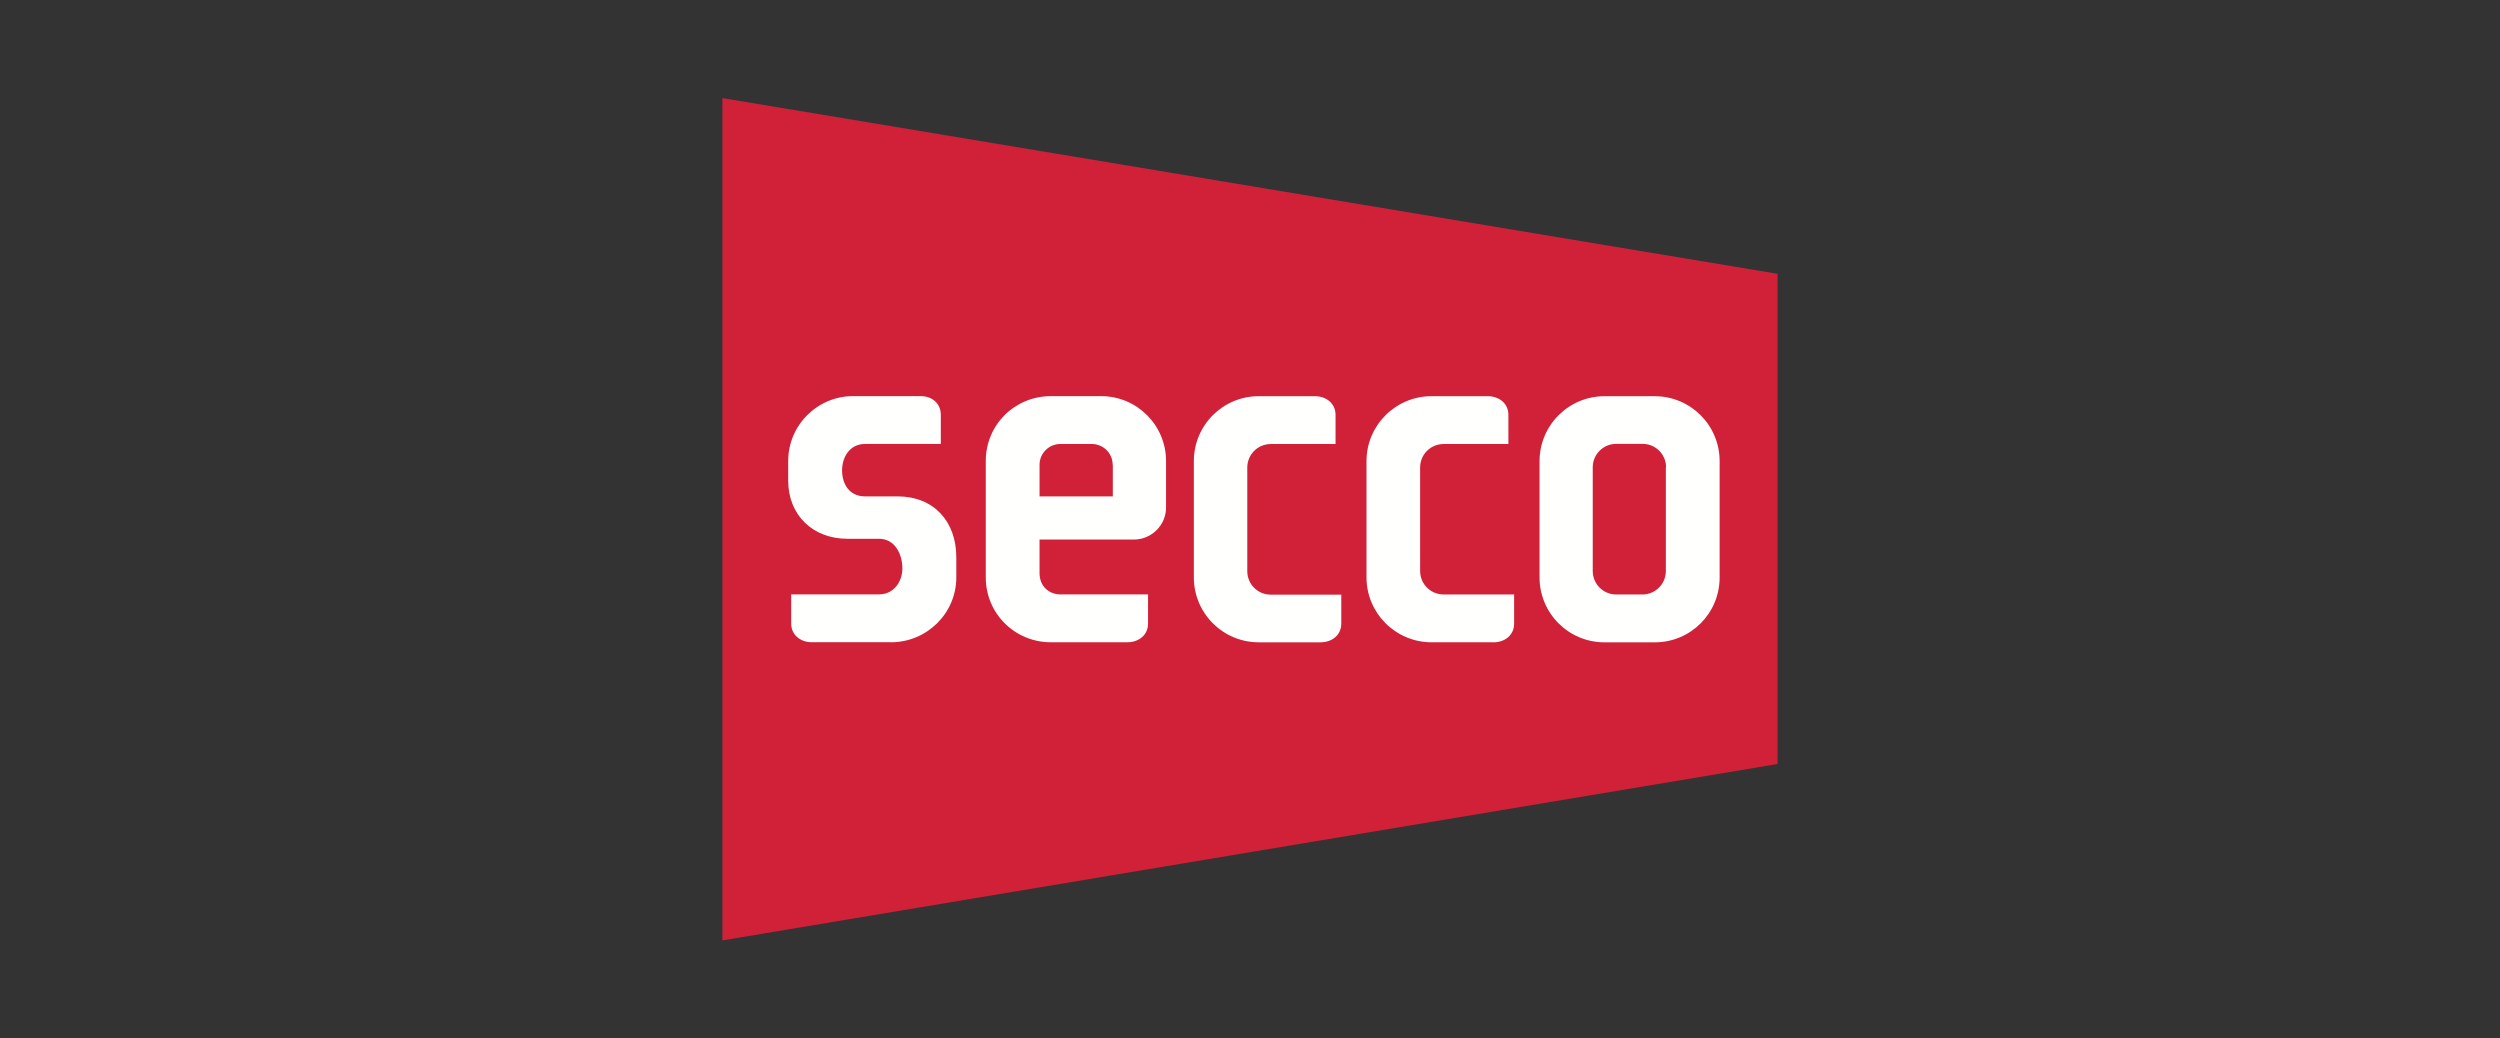
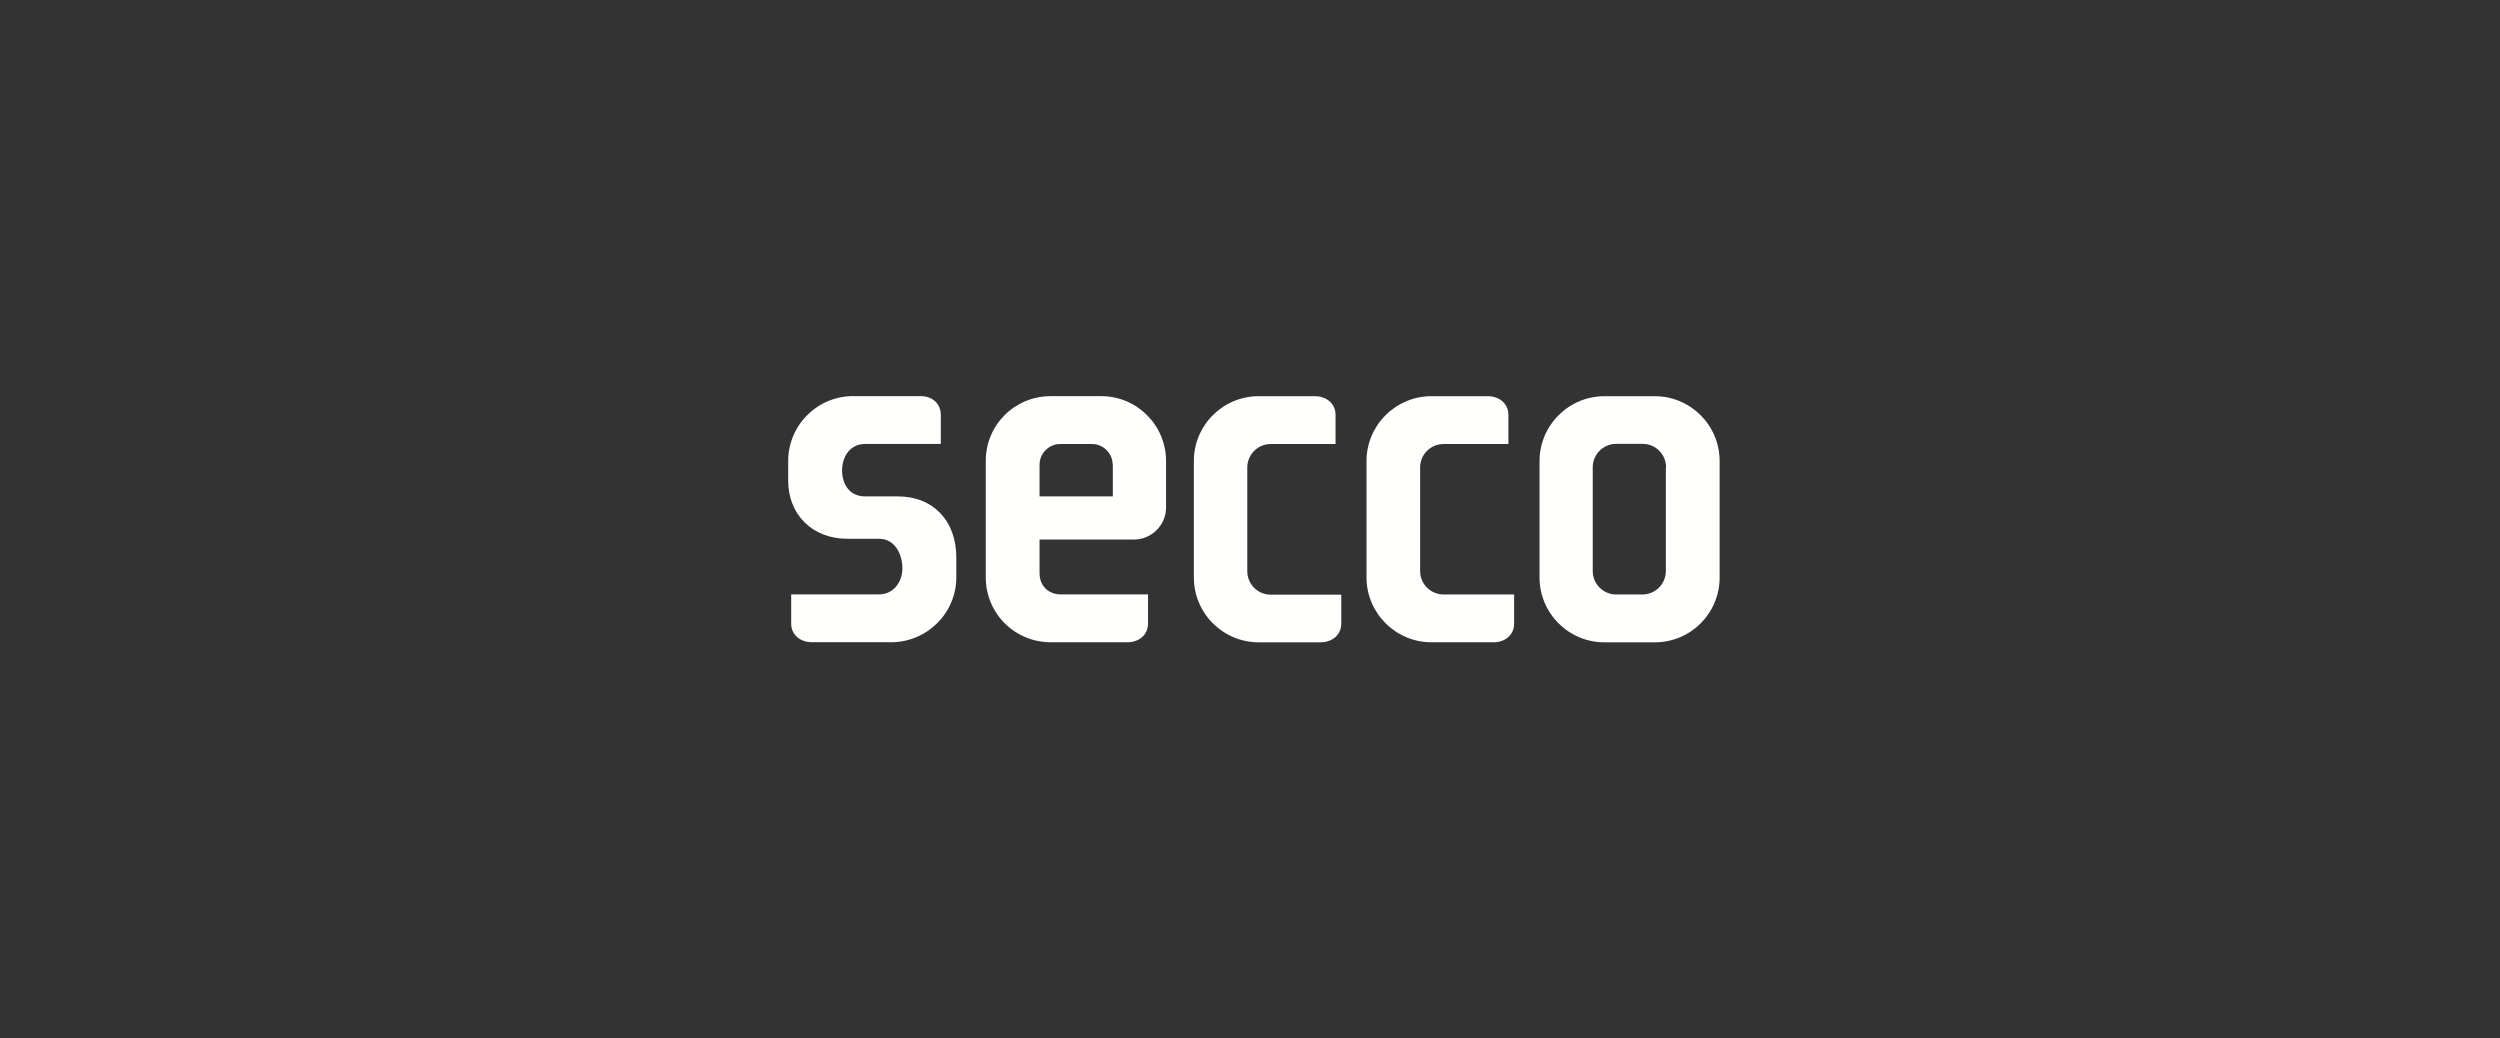
<svg xmlns="http://www.w3.org/2000/svg" id="layer" viewBox="0 0 650 270">
  <rect x="0" y="0" width="650" height="270" fill="#333333" stroke="none" />
  <defs>
    <style> .cls-1 { fill: #fffffe; } .cls-2 { fill: #d02139; } </style>
  </defs>
-   <path class="cls-2" d="m462.16,198.64l-274.33,45.86V25.5l274.33,45.69v127.46" />
  <path class="cls-1" d="m231.64,166.98h-20.54c-2.98,0-5.39-1.88-5.39-4.86v-7.58h22.82c3.9,0,6.09-3.37,6.09-6.75,0-3.64-1.88-7.71-6.09-7.71h-8.23c-8.89,0-15.37-6.09-15.37-15.11v-5.12c0-9.29,7.58-16.86,16.86-16.86h17.56c2.98,0,5.26,1.88,5.26,4.86v7.58h-19.71c-3.94,0-5.96,3.37-5.96,6.88s1.88,6.75,5.96,6.75h8.5c9.33,0,15.24,6.48,15.24,15.81v5.26c0,9.33-7.67,16.86-17,16.86m63.21-26.72h-24.57v8.76c0,3.37,2.41,5.52,5.52,5.52h22.69v7.58c0,2.98-2.41,4.86-5.39,4.86h-19.89c-9.33,0-16.91-7.45-16.91-16.86v-30.27c0-9.46,7.58-16.86,16.91-16.86h13.1c9.33,0,16.86,7.58,16.86,16.86v12.05c.04,4.6-3.77,8.37-8.32,8.37m-5.56-19.45c0-2.98-2.45-5.39-5.39-5.39h-8.23c-2.98,0-5.39,2.45-5.39,5.39v8.23h19.05v-8.23m54.01,46.17h-16.08c-9.33,0-16.86-7.58-16.86-16.86v-30.27c0-9.29,7.53-16.86,16.86-16.86h14.59c2.98,0,5.39,1.88,5.39,4.86v7.58h-16.86c-3.33,0-6.04,2.67-6.09,6.04v27.03c0,3.37,2.72,6.09,6.09,6.09h18.35v7.53c0,2.98-2.41,4.86-5.39,4.86m44.94,0h-16.08c-9.33,0-16.91-7.58-16.91-16.86v-30.27c0-9.29,7.58-16.86,16.91-16.86h14.59c2.98,0,5.39,1.88,5.39,4.86v7.58h-16.86c-3.33,0-6.04,2.67-6.09,6v27.03c0,3.33,2.67,6.04,6.04,6.09h18.4v7.58c0,2.98-2.41,4.86-5.39,4.86m41.96,0h-13.1c-9.33,0-16.86-7.58-16.86-16.86v-30.27c0-9.29,7.58-16.86,16.86-16.86h13.1c9.33,0,16.86,7.58,16.86,16.86v30.27c0,9.33-7.53,16.86-16.86,16.86m2.93-45.51c0-3.37-2.72-6.09-6.09-6.09h-6.88c-3.33,0-6.04,2.67-6.09,6v27.07c0,3.33,2.67,6.04,6,6.09h6.92c3.33,0,6.04-2.67,6.09-6.04v-27.03" />
</svg>